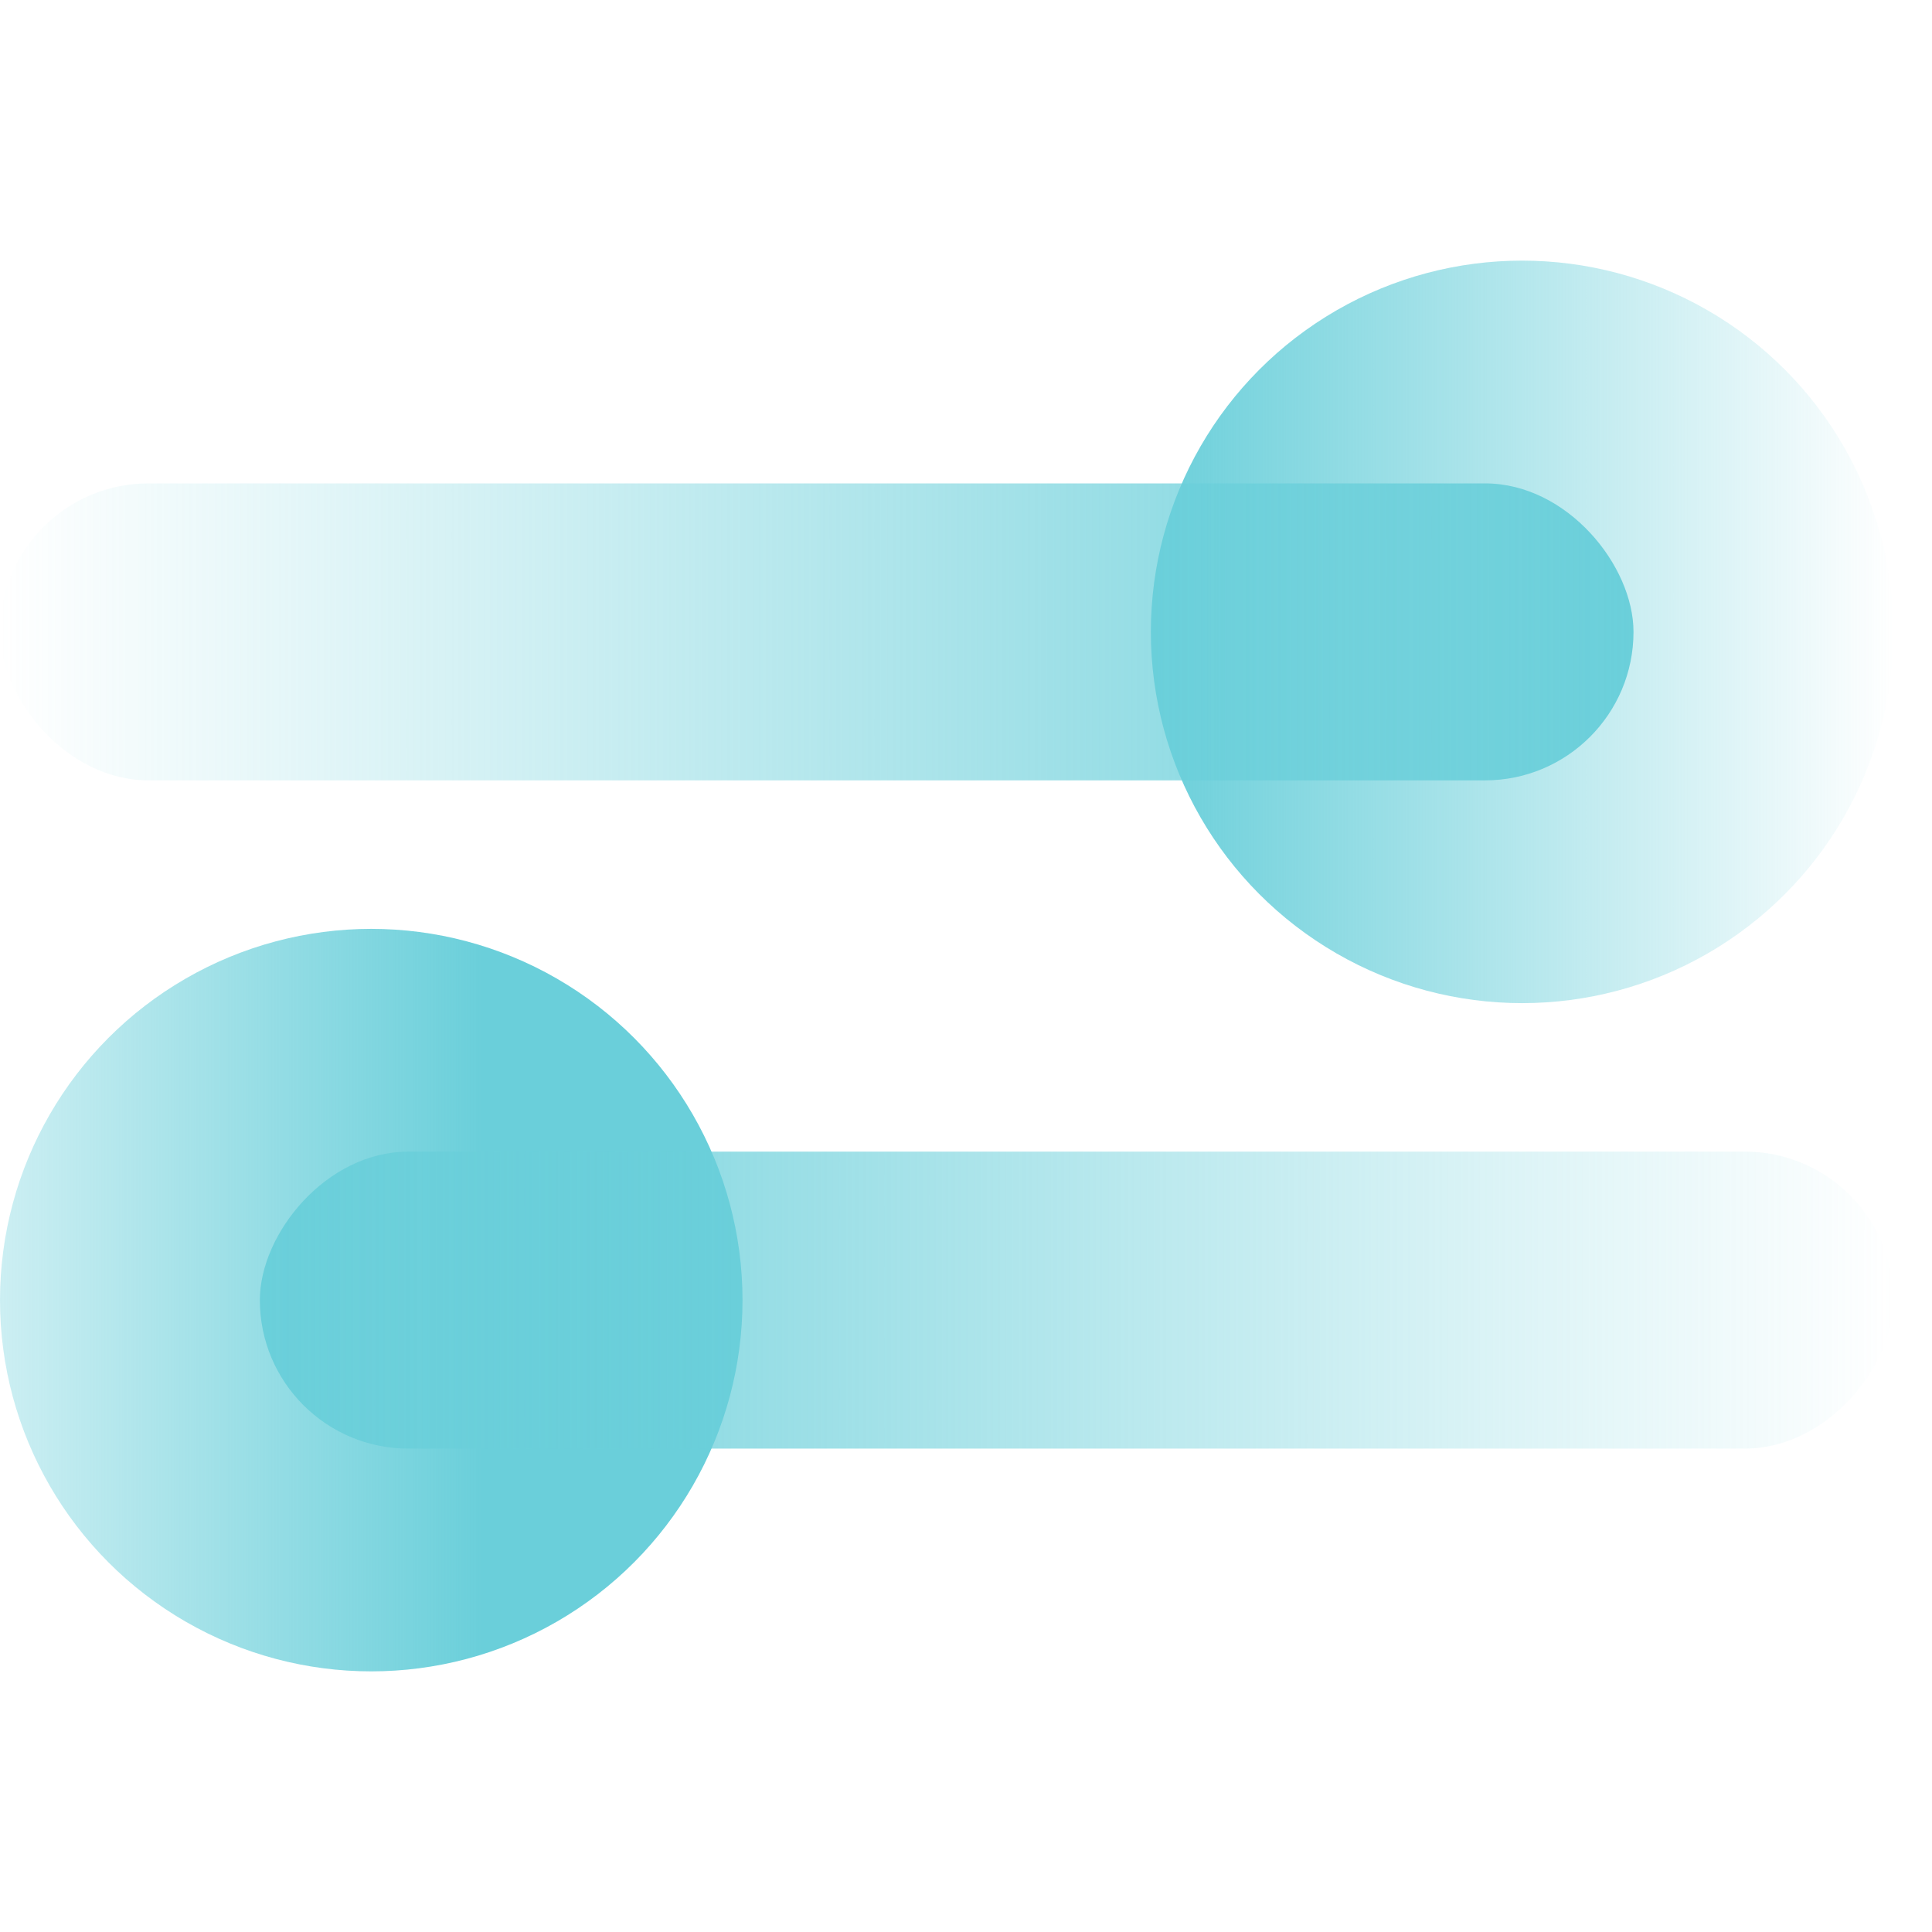
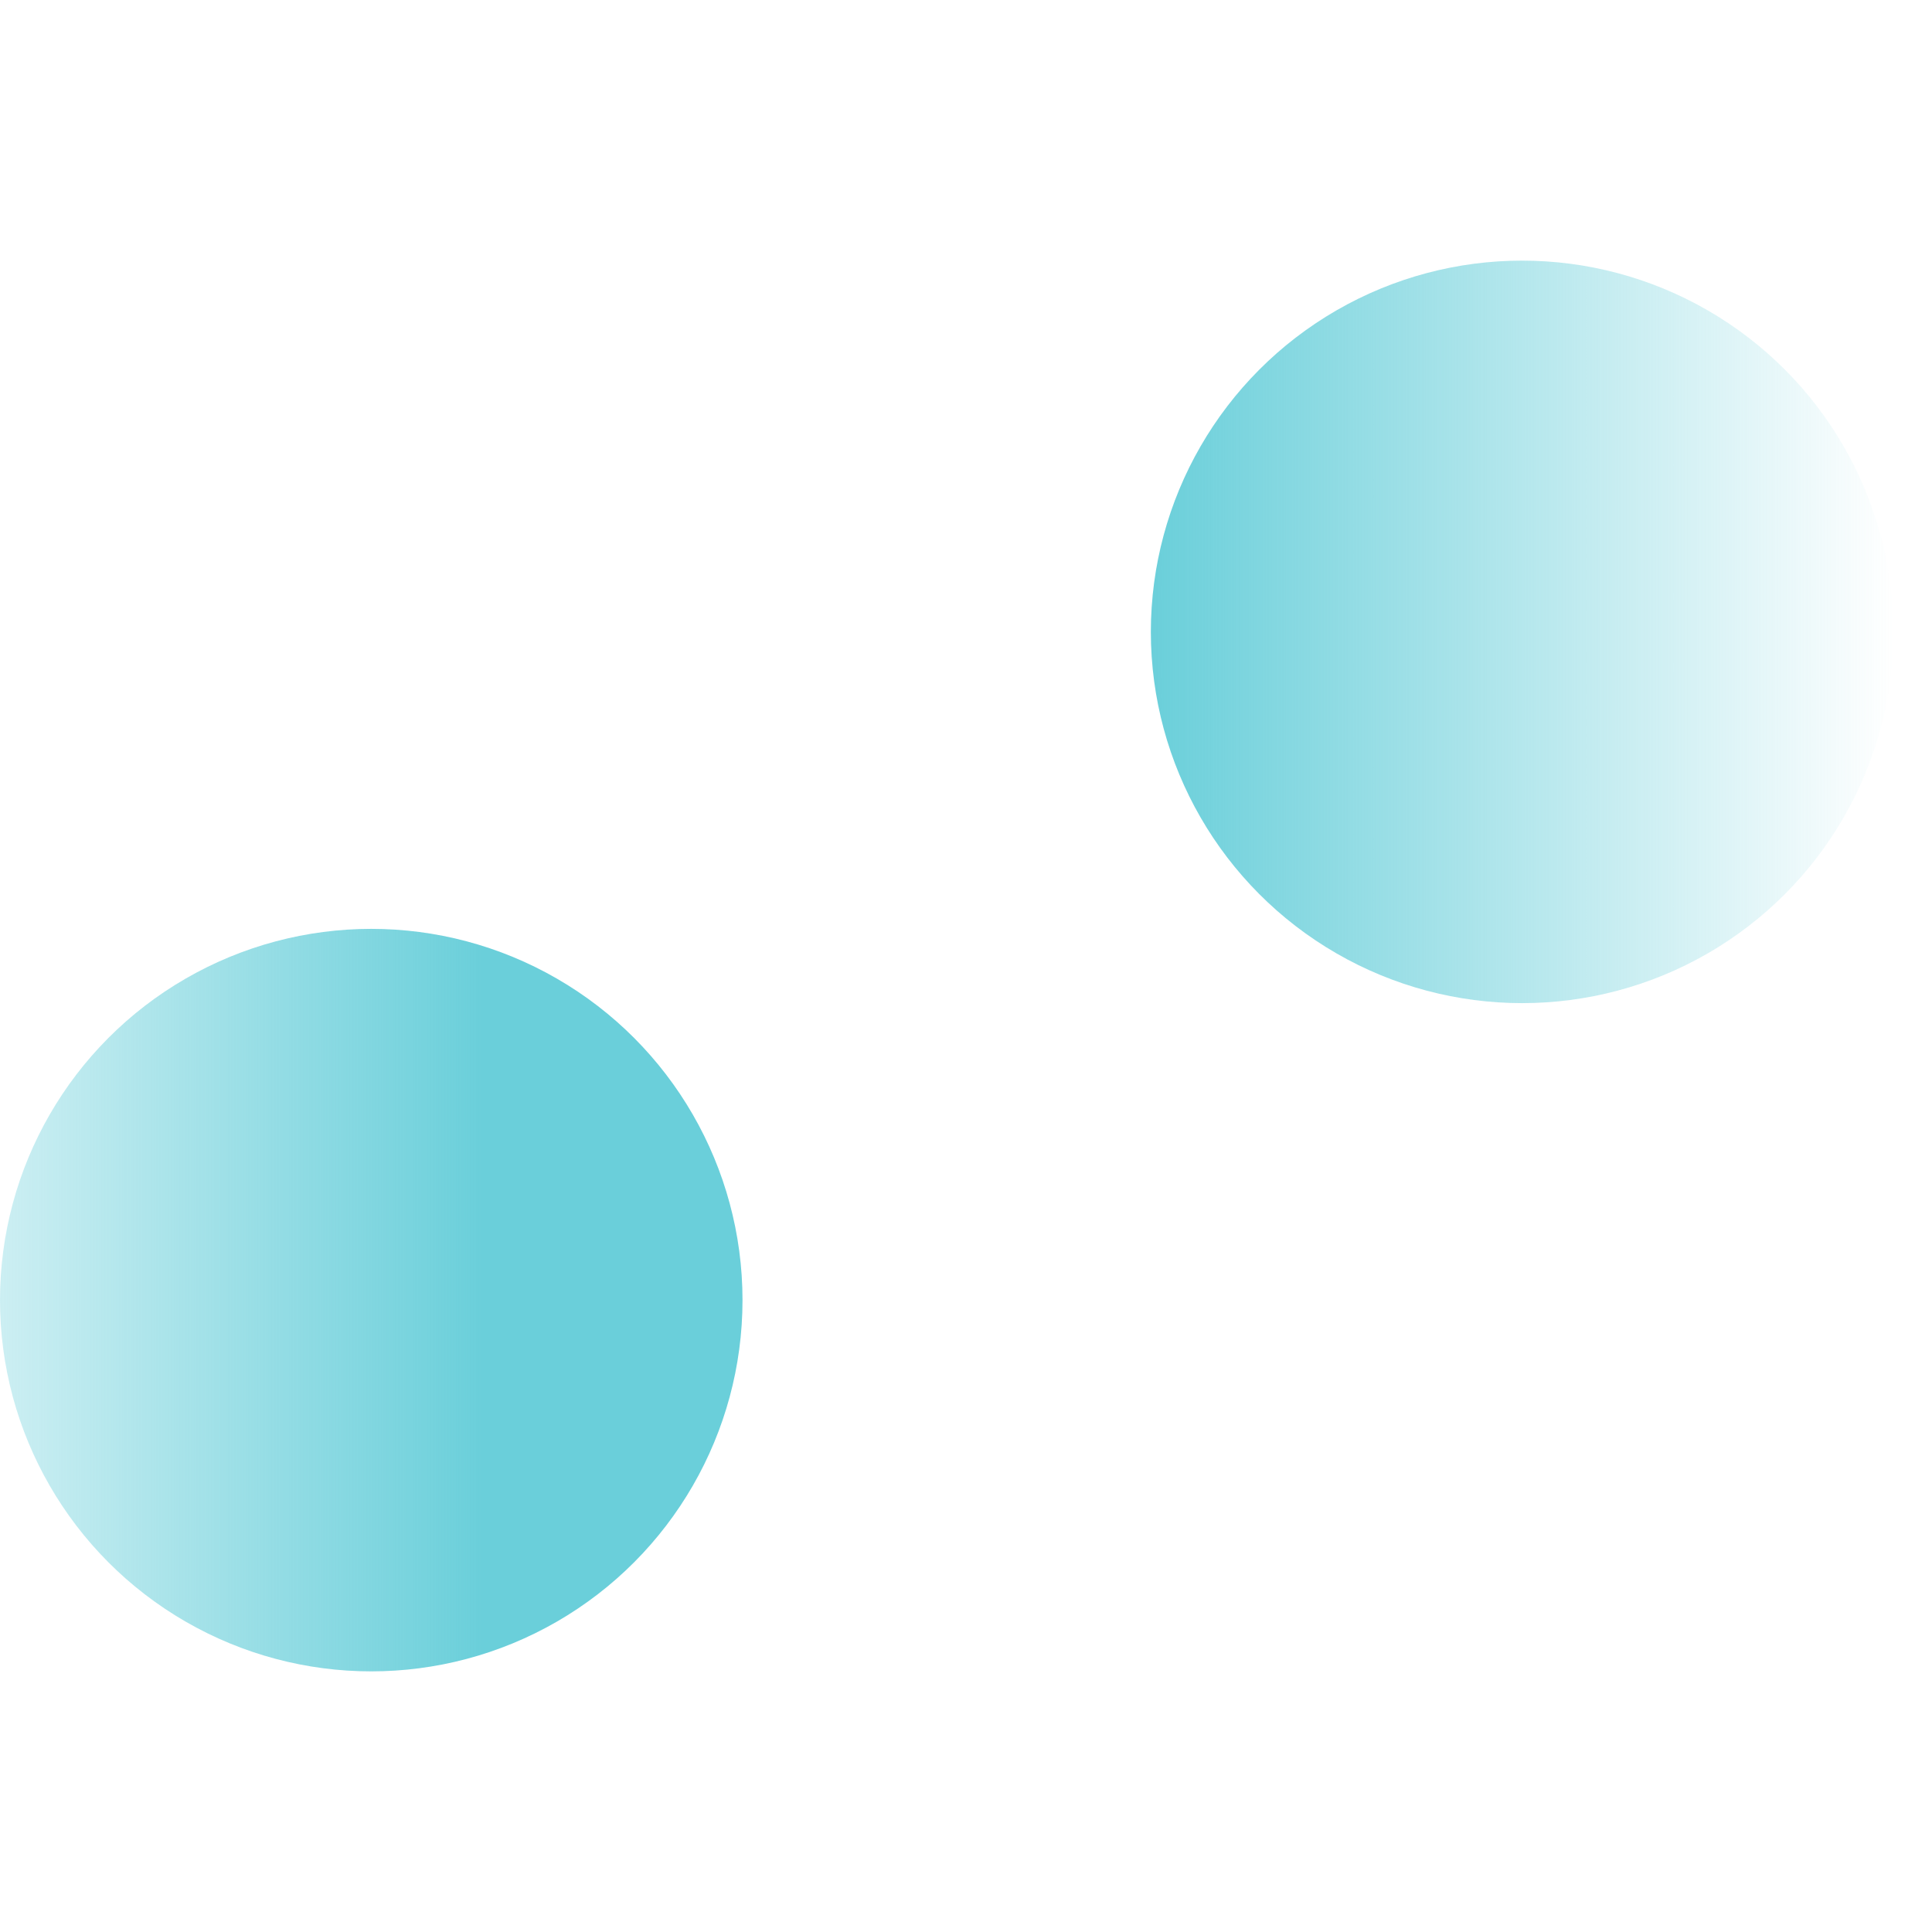
<svg xmlns="http://www.w3.org/2000/svg" width="50" height="50" viewBox="0 0 50 50" fill="none">
  <circle cx="39.392" cy="16.353" r="9.608" transform="rotate(180 39.392 16.353)" fill="url(#paint0_linear_1612_1933)" />
  <circle cx="9.608" cy="9.608" r="9.608" transform="matrix(1 0 0 -1 0 43.255)" fill="url(#paint1_linear_1612_1933)" />
-   <rect y="12.51" width="42.275" height="7.686" rx="3.843" fill="url(#paint2_linear_1612_1933)" />
-   <rect width="42.275" height="7.686" rx="3.843" transform="matrix(-1 0 0 1 49 29.804)" fill="url(#paint3_linear_1612_1933)" />
  <defs>
    <linearGradient id="paint0_linear_1612_1933" x1="29.784" y1="16.353" x2="49" y2="16.353" gradientUnits="userSpaceOnUse">
      <stop stop-color="#6ACFDA" stop-opacity="0" />
      <stop offset="1" stop-color="#6ACFDA" />
    </linearGradient>
    <linearGradient id="paint1_linear_1612_1933" x1="-6.5" y1="9.608" x2="12.5" y2="9.608" gradientUnits="userSpaceOnUse">
      <stop stop-color="#6ACFDA" stop-opacity="0" />
      <stop offset="1" stop-color="#6ACFDA" />
    </linearGradient>
    <linearGradient id="paint2_linear_1612_1933" x1="0" y1="16.353" x2="42.275" y2="16.353" gradientUnits="userSpaceOnUse">
      <stop stop-color="#6ACFDA" stop-opacity="0" />
      <stop offset="1" stop-color="#6ACFDA" />
    </linearGradient>
    <linearGradient id="paint3_linear_1612_1933" x1="0" y1="3.843" x2="42.275" y2="3.843" gradientUnits="userSpaceOnUse">
      <stop stop-color="#6ACFDA" stop-opacity="0" />
      <stop offset="1" stop-color="#6ACFDA" />
    </linearGradient>
  </defs>
</svg>